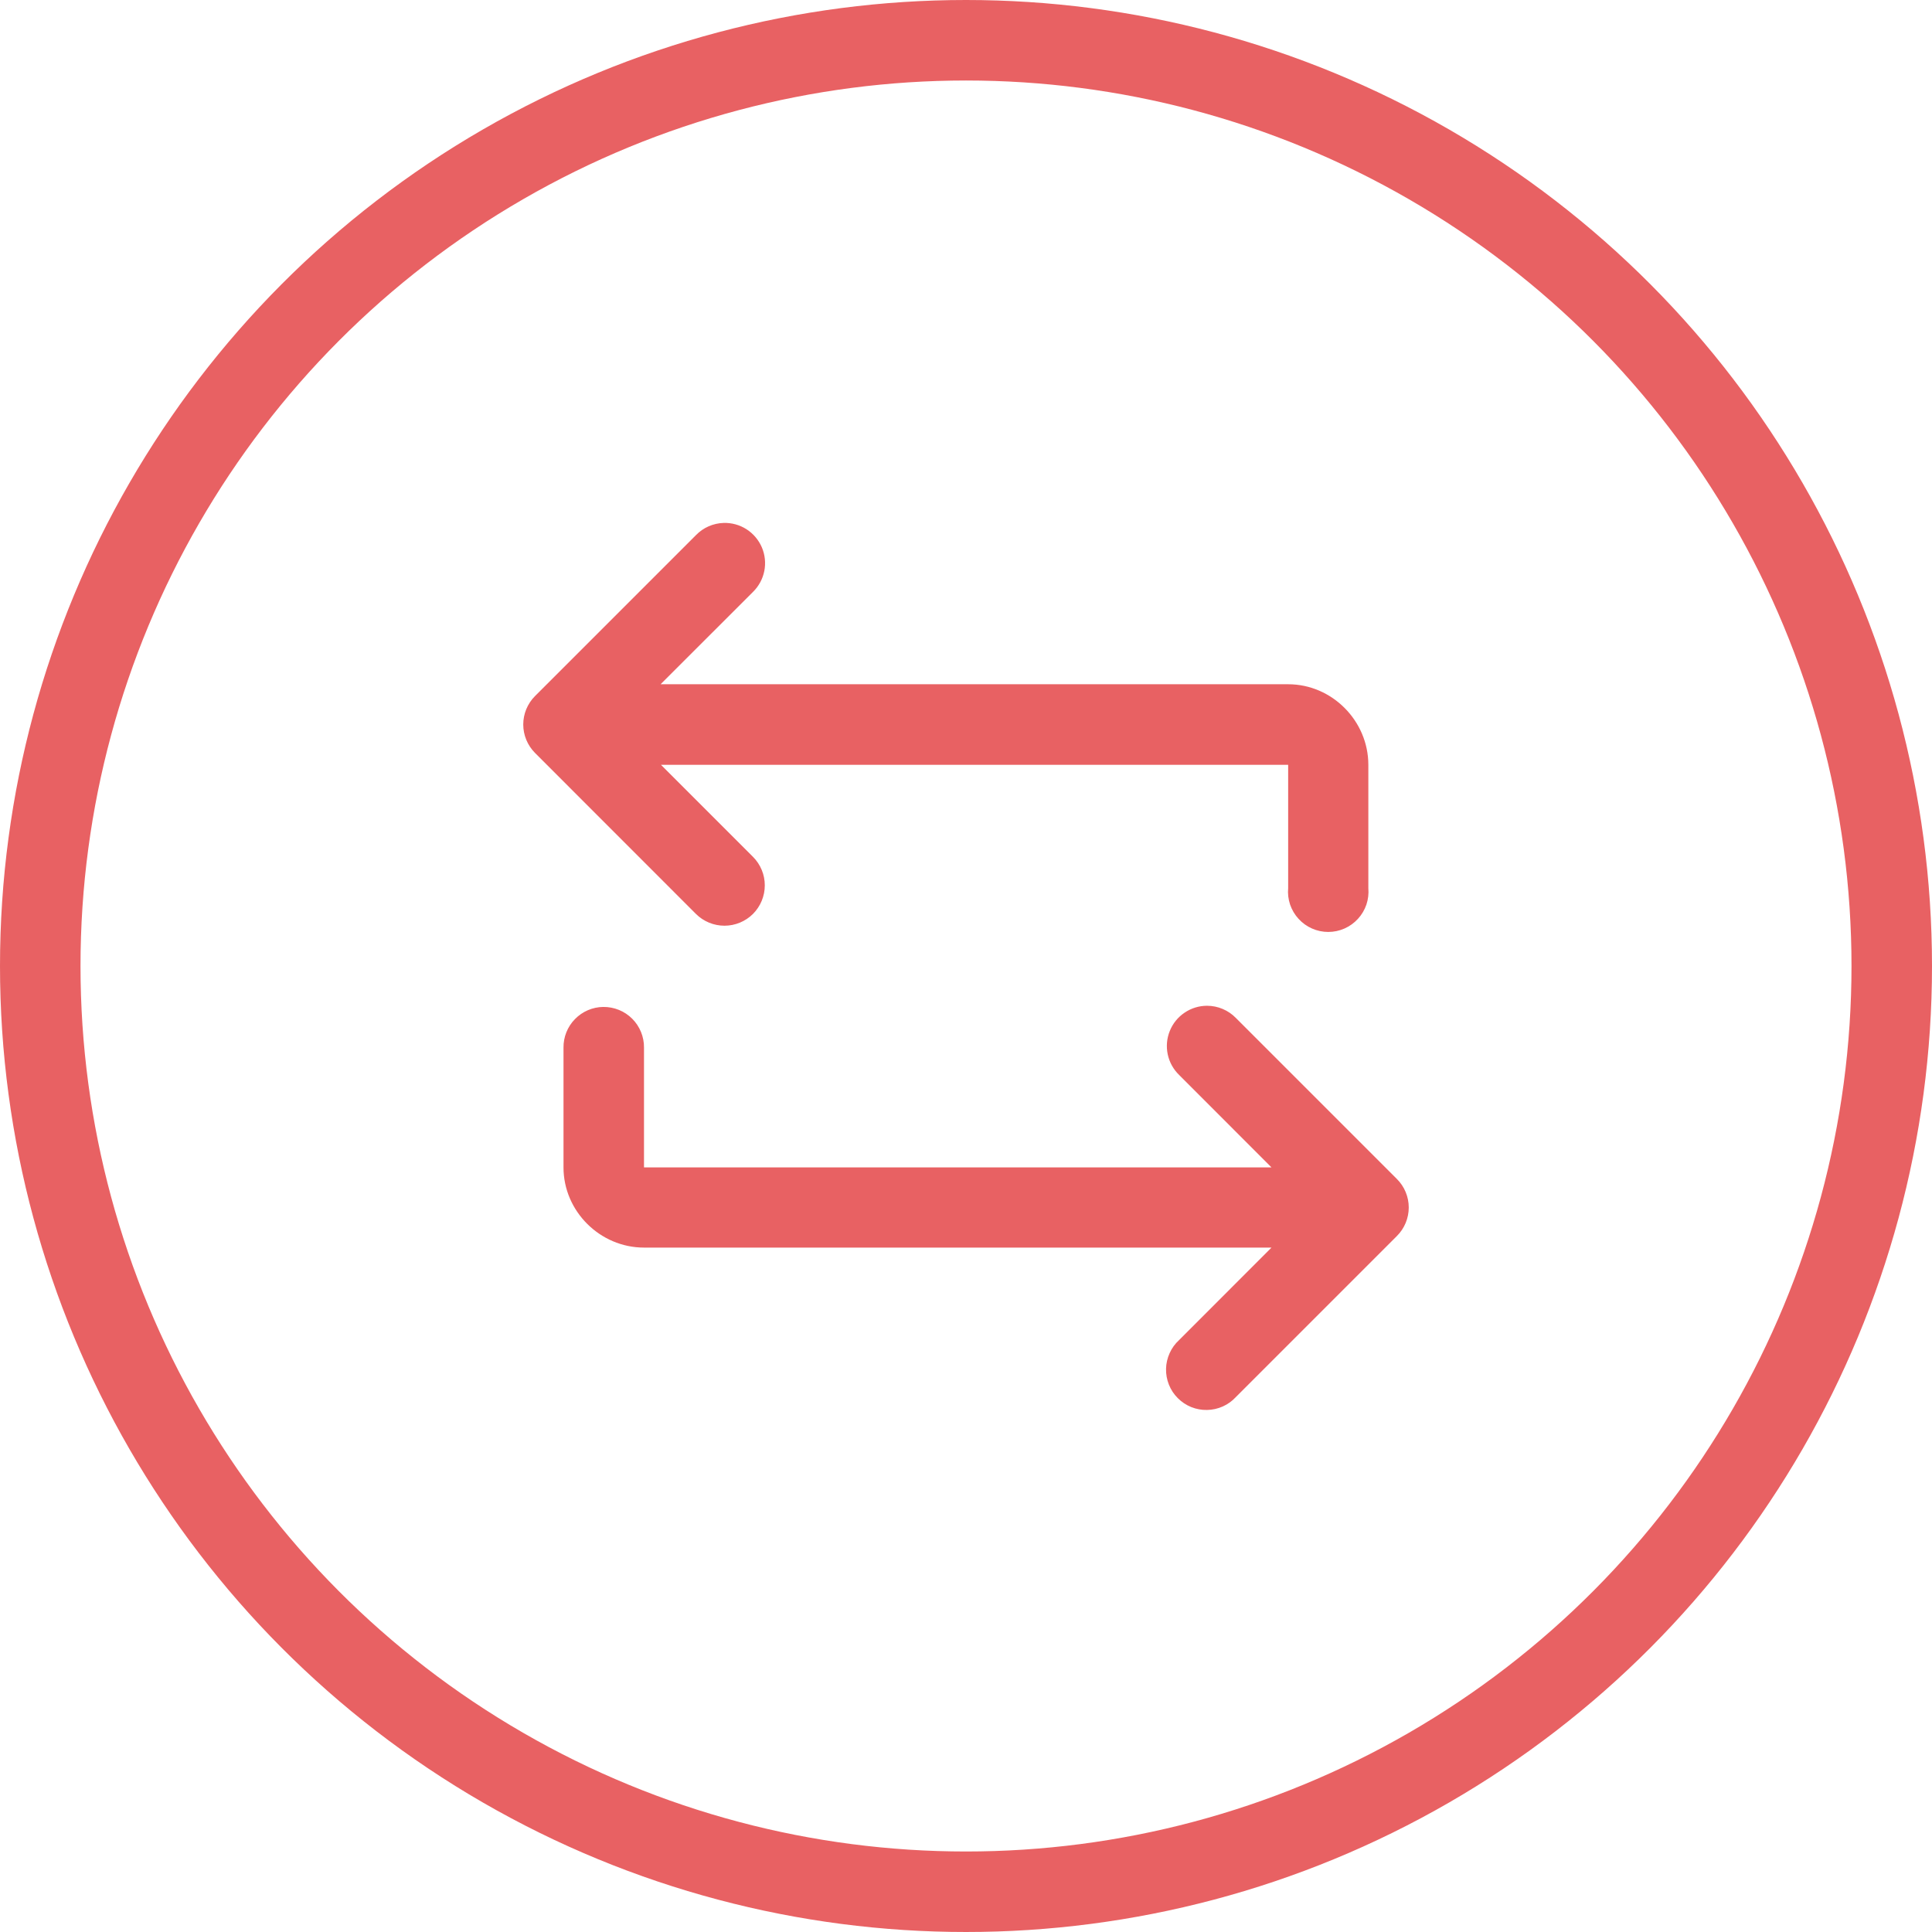
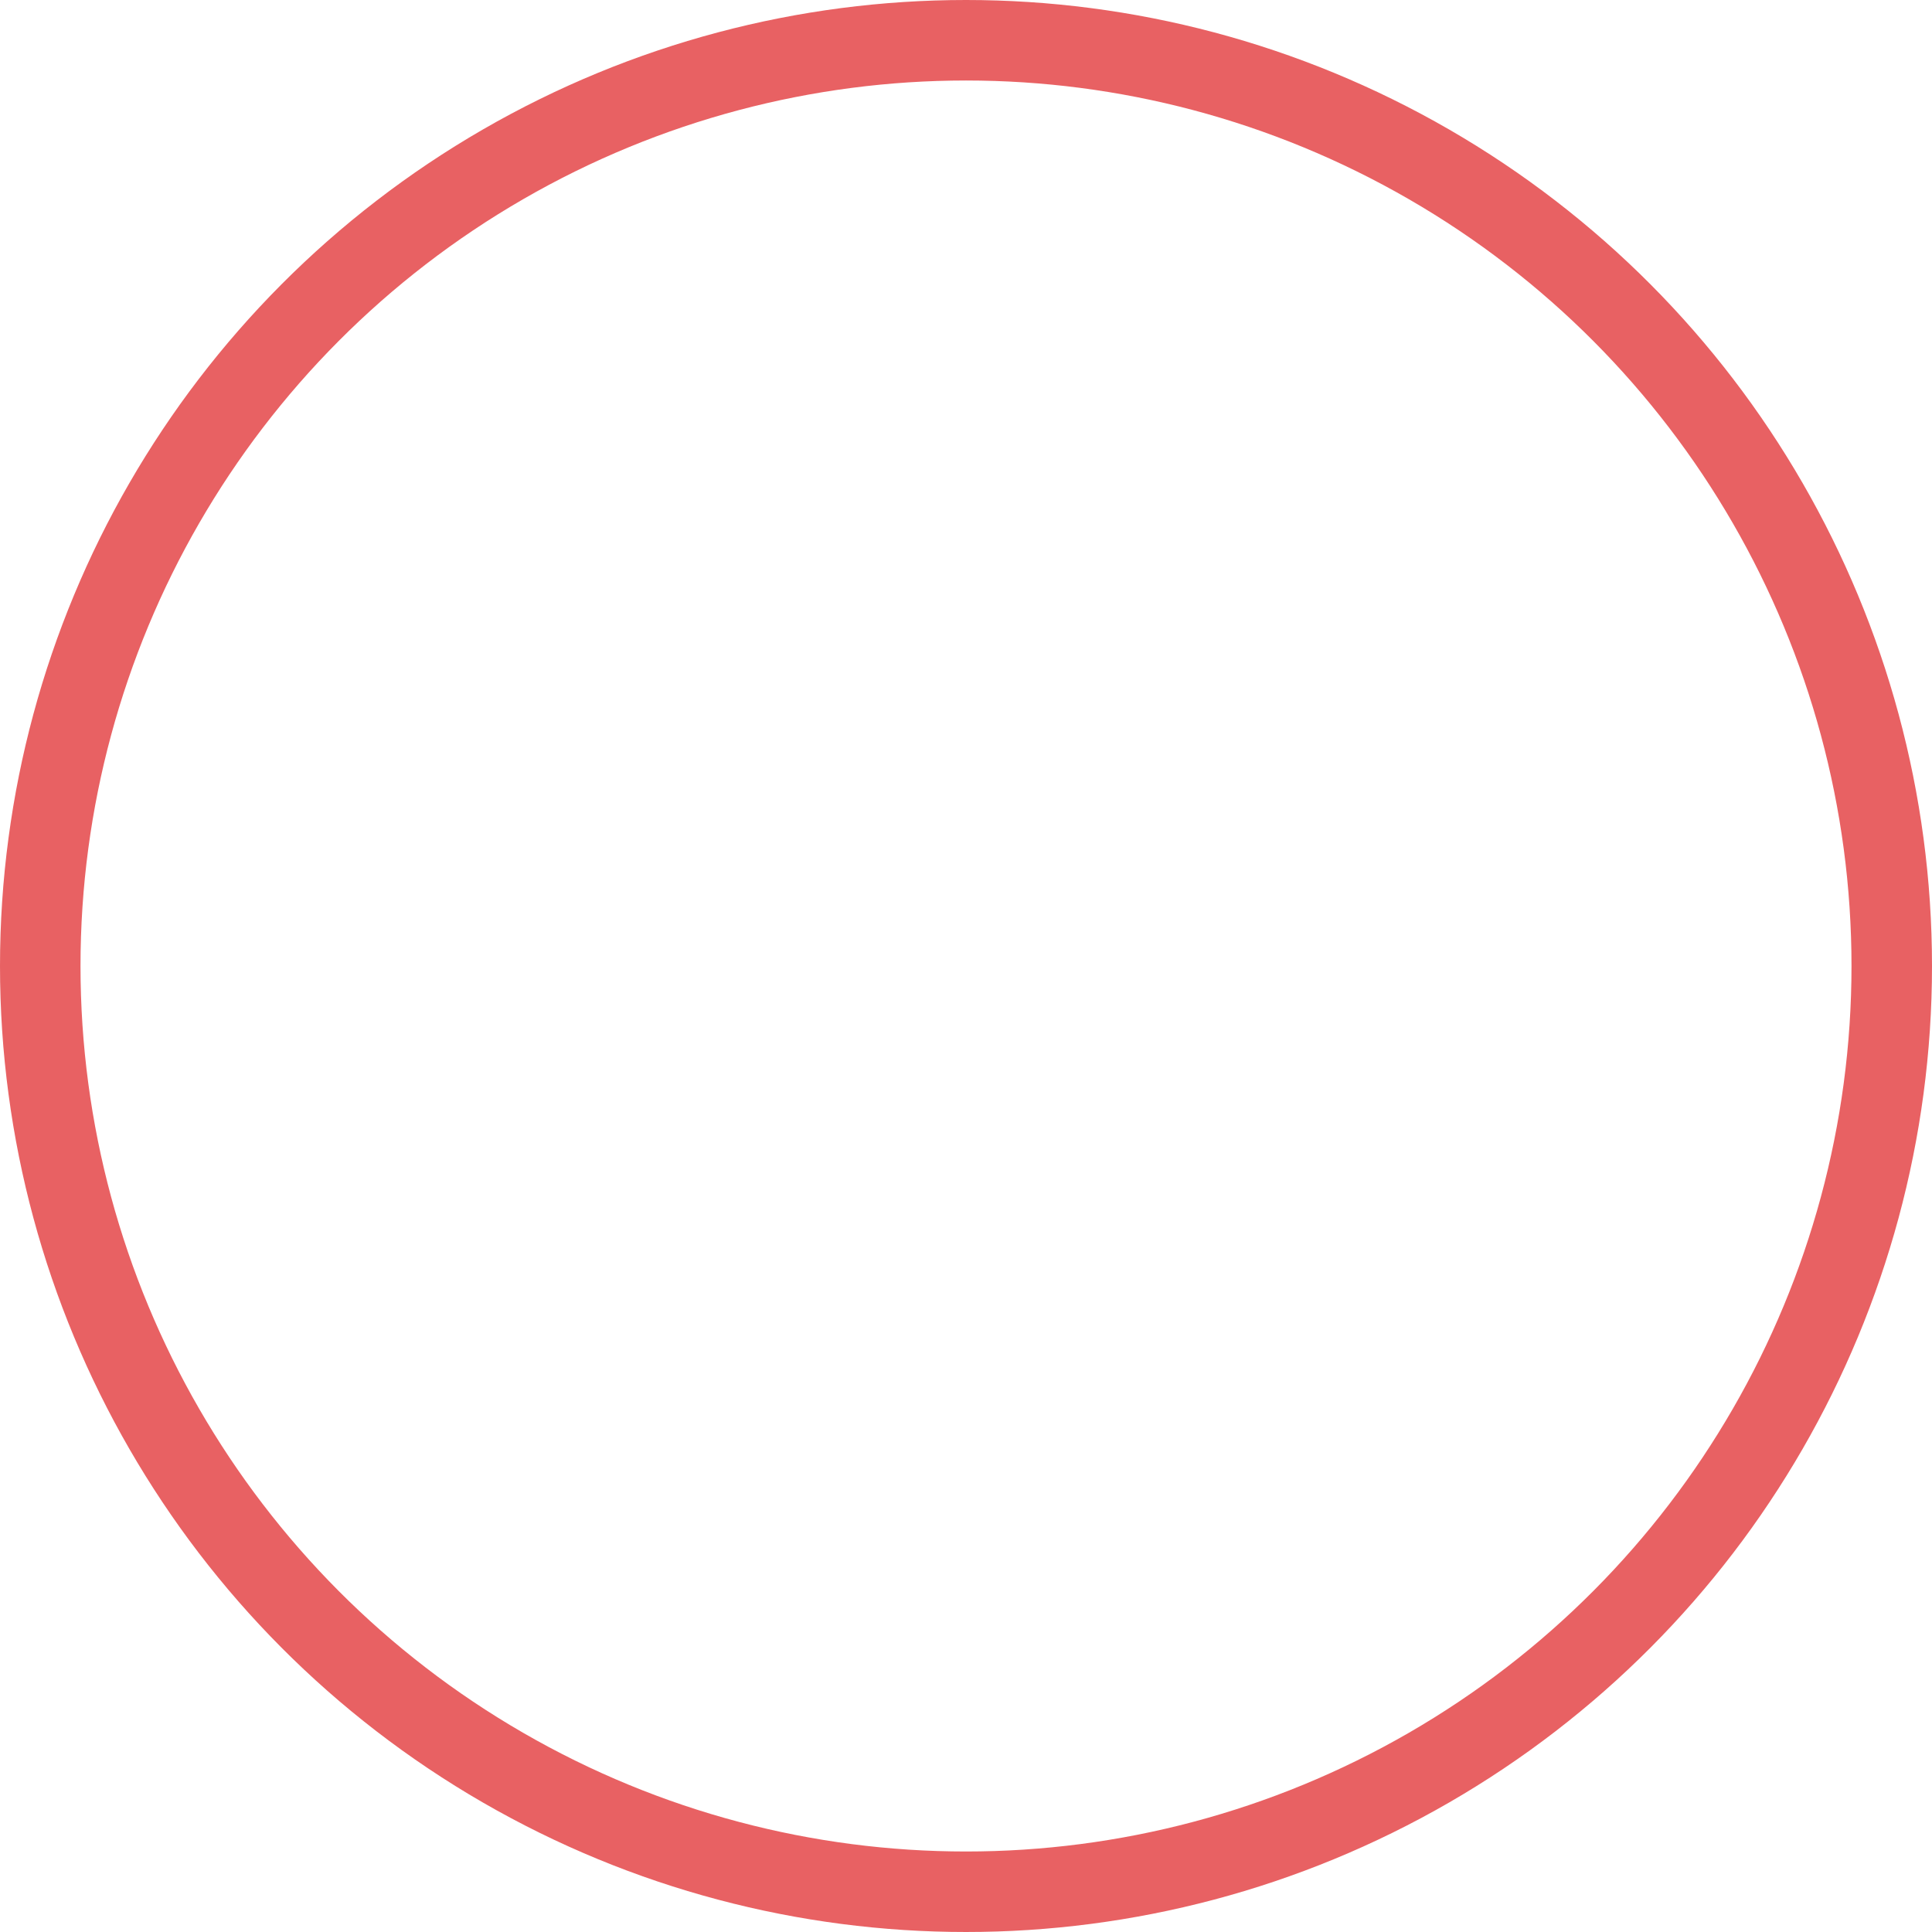
<svg xmlns="http://www.w3.org/2000/svg" width="48" height="48" viewBox="0 0 48 48" fill="none">
  <circle cx="24" cy="24" r="23" stroke="#E86163" stroke-width="2" />
-   <path d="M17.979 12.992C17.719 13 17.472 13.108 17.291 13.295L13.291 17.295C13.105 17.482 13 17.736 13 18C13 18.264 13.105 18.517 13.291 18.705L17.291 22.707C17.479 22.894 17.734 22.999 18 22.999C18.265 22.999 18.52 22.893 18.708 22.706C18.895 22.518 19.001 22.263 19.001 21.997C19.002 21.732 18.896 21.477 18.709 21.289L16.422 19.002H32.004V22.064C31.991 22.203 32.008 22.342 32.052 22.474C32.097 22.605 32.168 22.726 32.262 22.828C32.356 22.931 32.47 23.013 32.597 23.069C32.724 23.125 32.861 23.154 33 23.154C33.139 23.154 33.276 23.125 33.403 23.069C33.53 23.013 33.644 22.931 33.738 22.828C33.832 22.726 33.903 22.605 33.948 22.474C33.992 22.342 34.008 22.203 33.996 22.064V19.002C33.996 17.911 33.095 17 32.004 17H16.412L18.709 14.705C18.852 14.564 18.95 14.383 18.989 14.186C19.028 13.989 19.007 13.784 18.928 13.599C18.849 13.415 18.716 13.258 18.547 13.149C18.378 13.041 18.18 12.986 17.979 12.992V12.992ZM29.988 24.988C29.789 24.988 29.595 25.048 29.43 25.16C29.265 25.271 29.137 25.429 29.063 25.614C28.988 25.799 28.971 26.001 29.012 26.196C29.053 26.39 29.152 26.568 29.295 26.707L31.59 29.004H16V26.029C16.002 25.896 15.976 25.764 15.926 25.64C15.876 25.517 15.801 25.404 15.707 25.31C15.613 25.216 15.501 25.141 15.377 25.091C15.254 25.041 15.122 25.016 14.988 25.017C14.723 25.02 14.47 25.129 14.285 25.319C14.099 25.508 13.997 25.764 14 26.029V29.004C14 30.094 14.909 30.996 16 30.996H31.59L29.295 33.293C29.195 33.384 29.115 33.494 29.06 33.617C29.004 33.74 28.973 33.873 28.97 34.007C28.967 34.142 28.991 34.276 29.041 34.401C29.091 34.527 29.166 34.641 29.262 34.736C29.357 34.832 29.47 34.907 29.595 34.958C29.72 35.008 29.854 35.033 29.989 35.03C30.124 35.028 30.257 34.998 30.38 34.943C30.503 34.888 30.614 34.808 30.705 34.709L34.705 30.709C34.798 30.616 34.873 30.505 34.923 30.384C34.974 30.262 35 30.131 35 30C35 29.868 34.974 29.738 34.923 29.616C34.873 29.494 34.798 29.384 34.705 29.291L30.705 25.291C30.612 25.195 30.5 25.119 30.377 25.067C30.254 25.015 30.122 24.988 29.988 24.988Z" fill="#E86163" />
</svg>